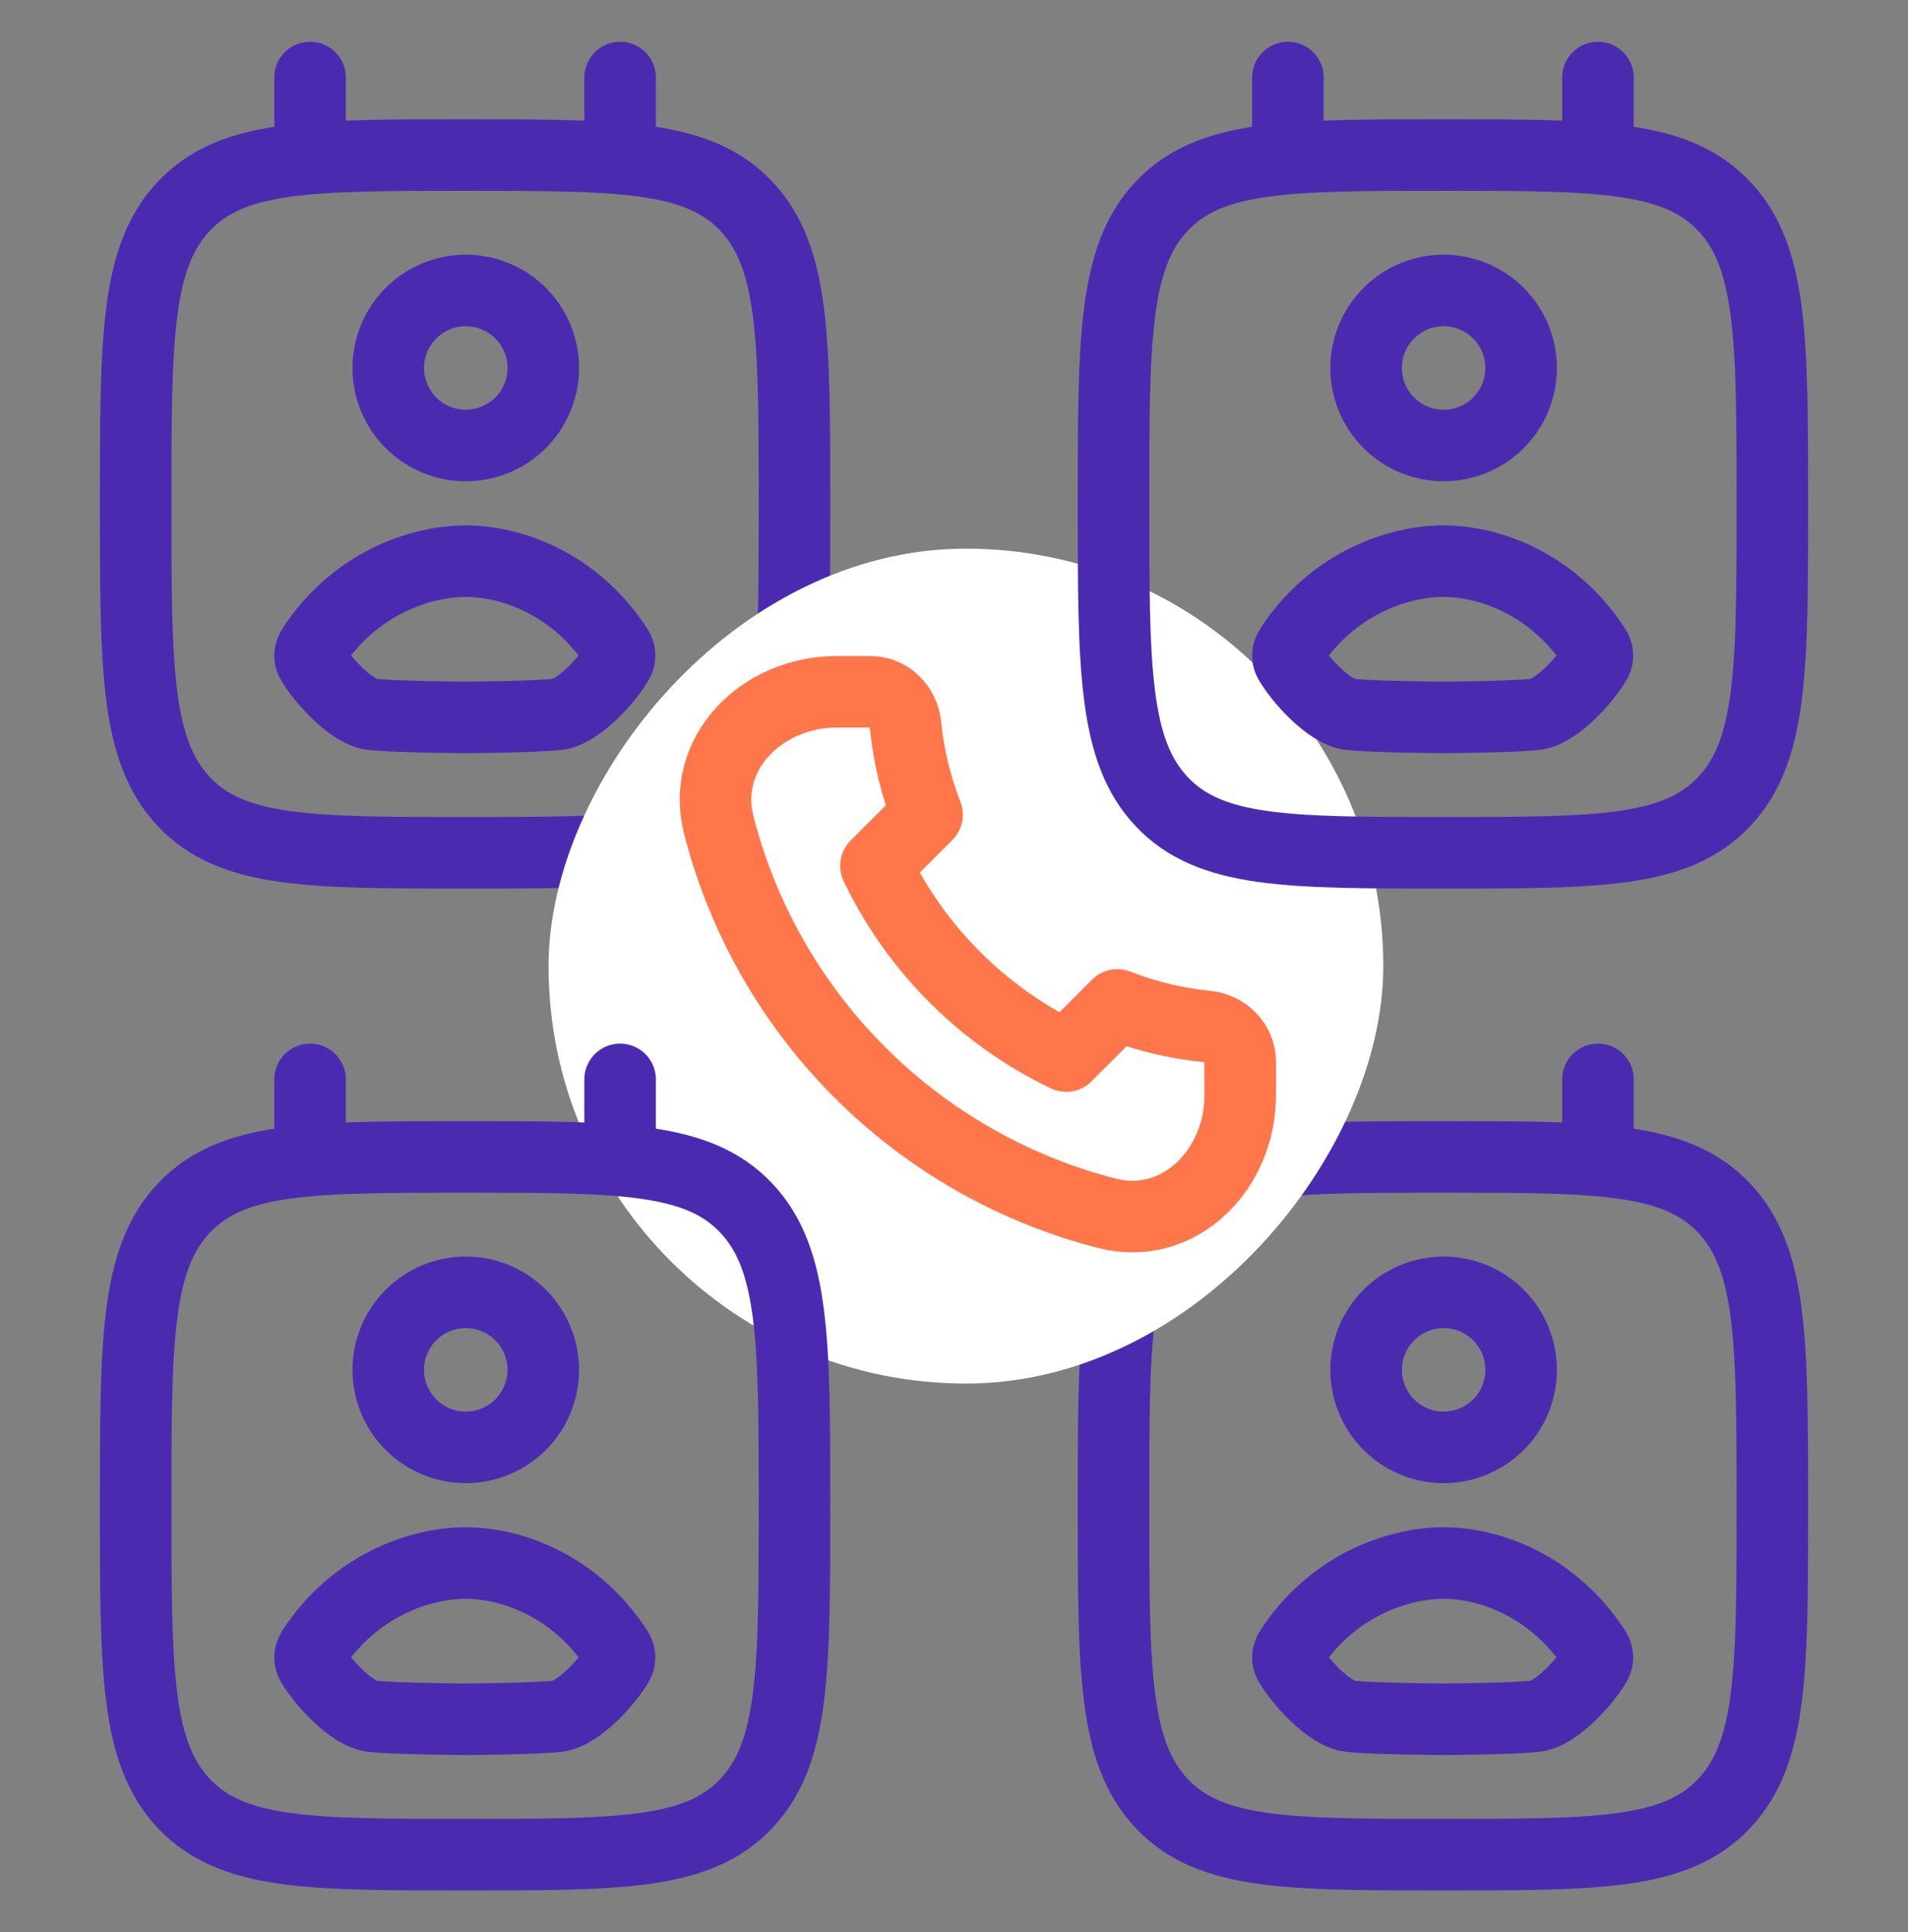
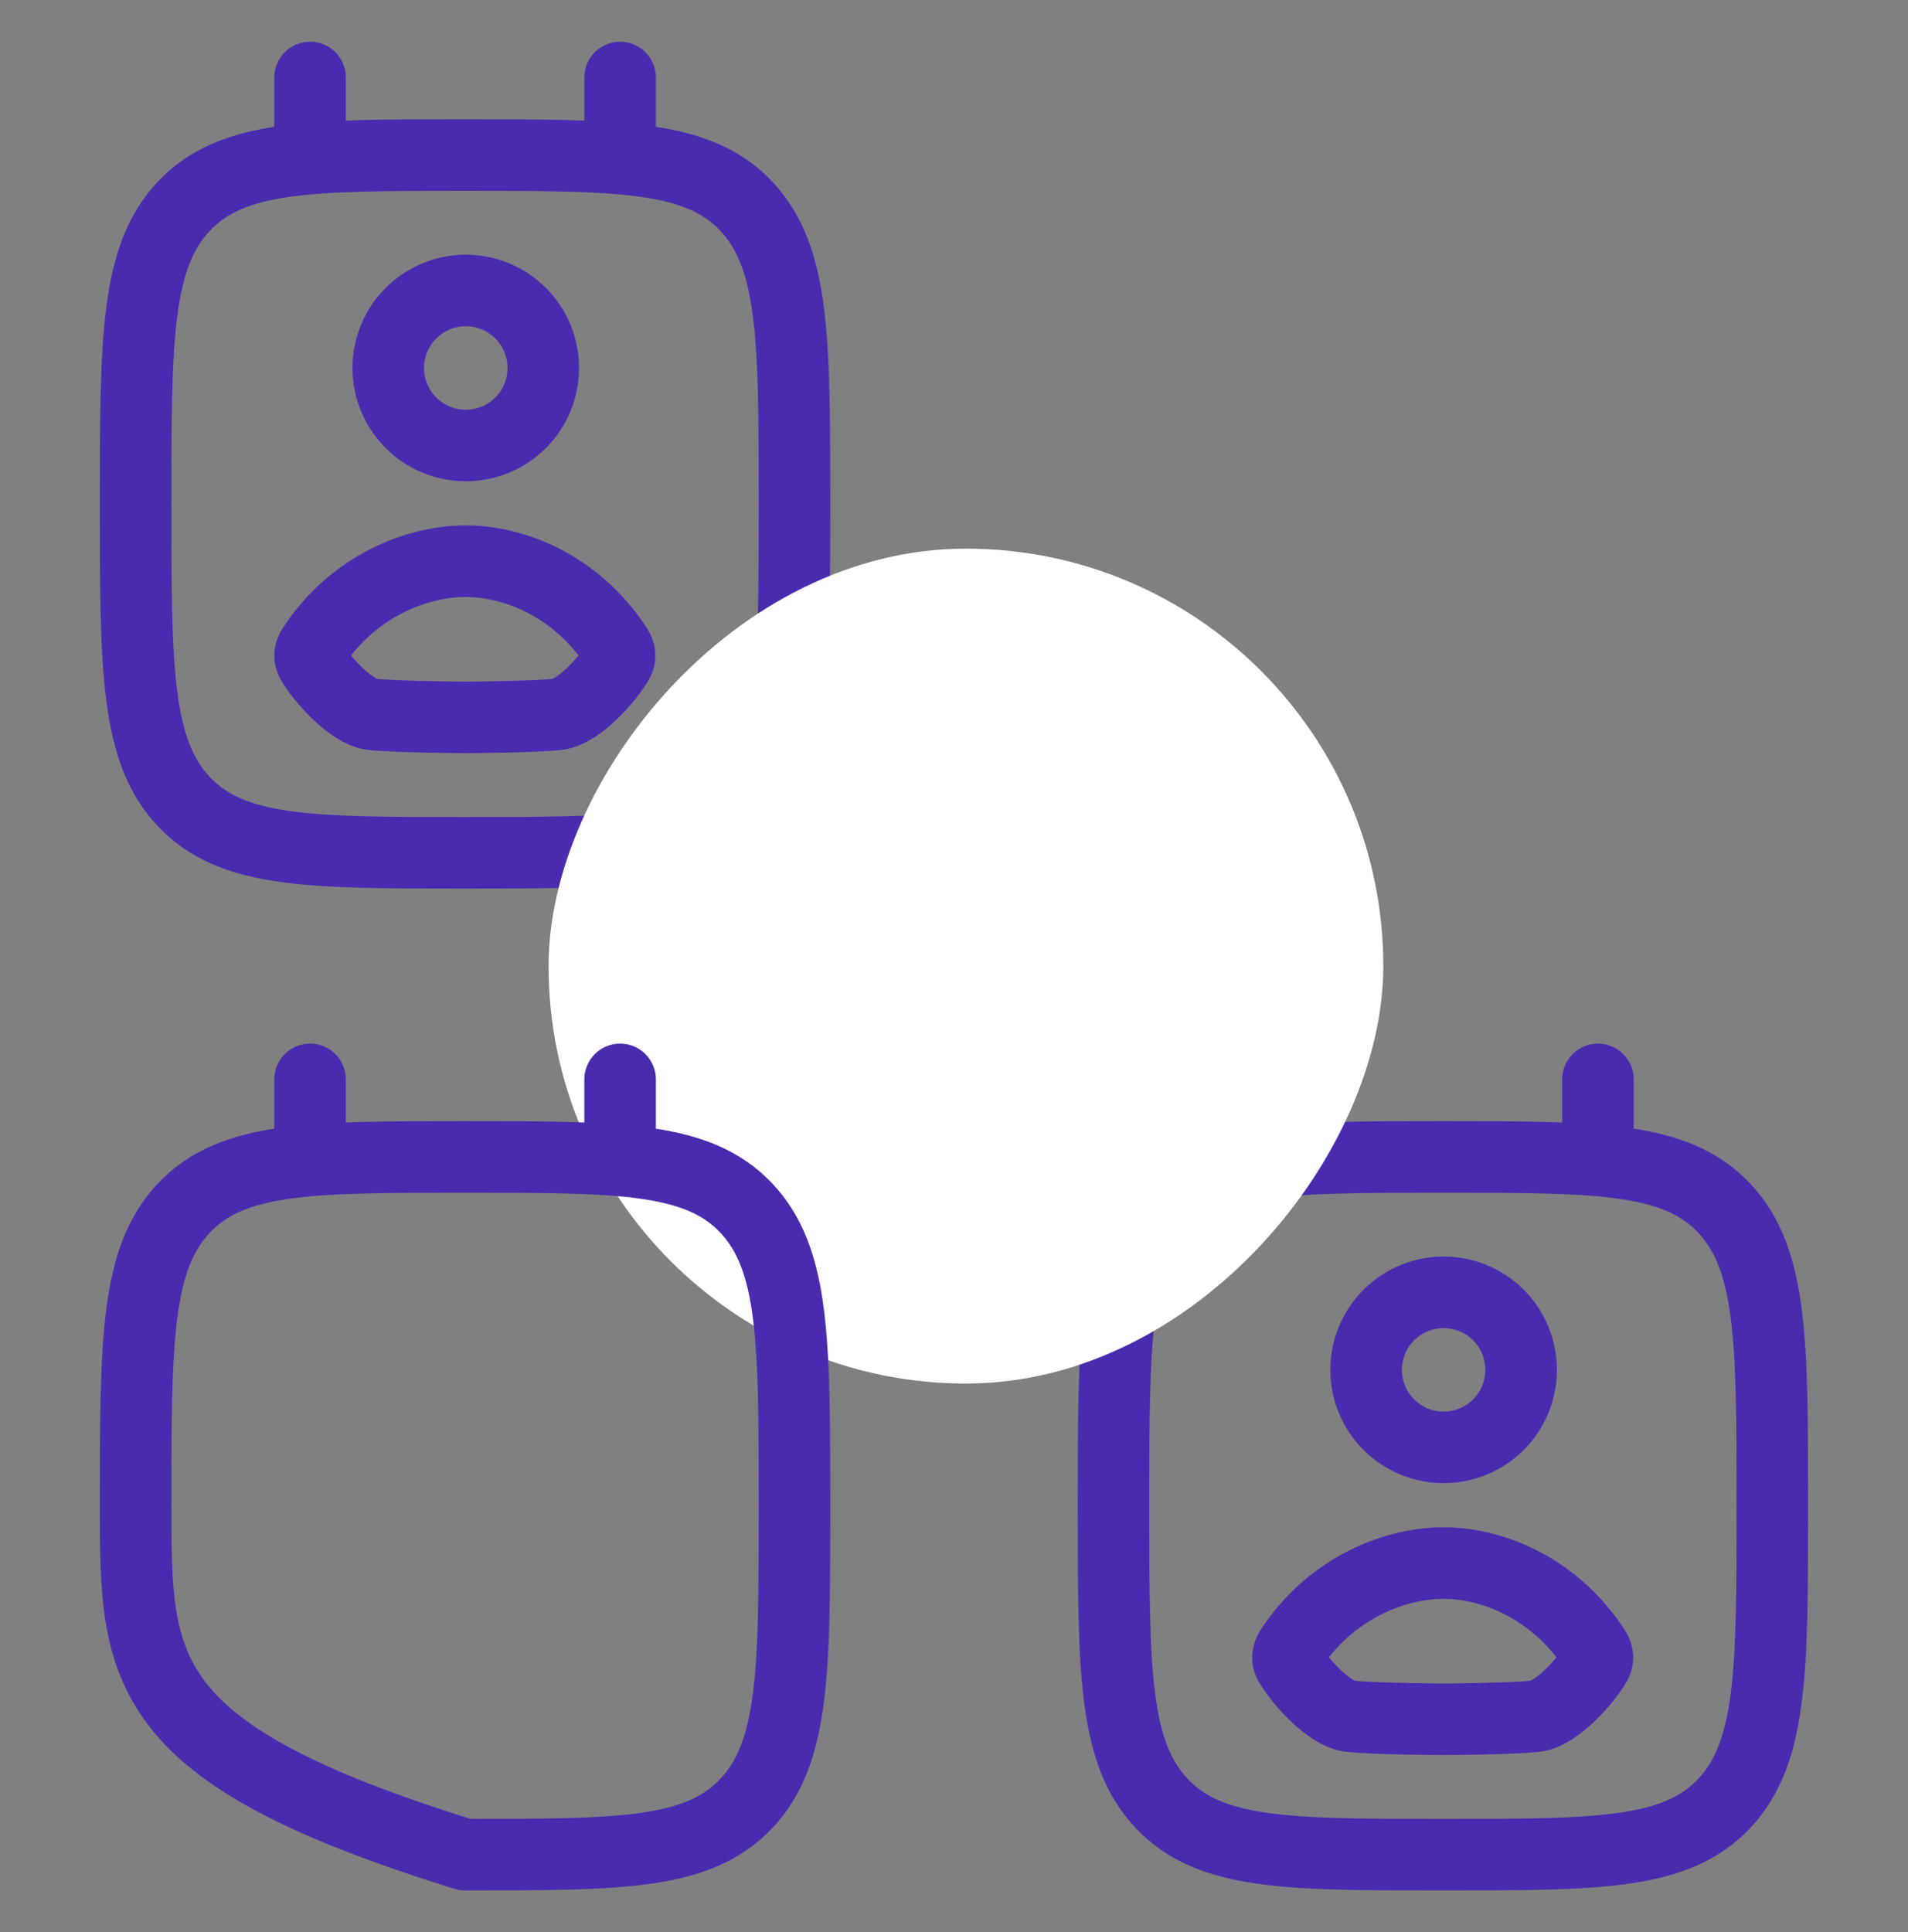
<svg xmlns="http://www.w3.org/2000/svg" width="80" height="81" viewBox="0 0 80 81" fill="none">
  <rect x="0" y="0" width="80" height="81" fill="#808080" stroke="none" />
  <path d="M13 6.5V3.25M26 6.5V3.25M19.5 35.75C12.989 35.75 9.734 35.75 7.711 33.608C5.688 31.466 5.688 28.018 5.688 21.125C5.688 14.232 5.688 10.784 7.711 8.642C9.734 6.5 12.989 6.5 19.5 6.5C26.011 6.5 29.266 6.5 31.289 8.642C33.312 10.784 33.312 14.232 33.312 21.125C33.312 28.018 33.312 31.466 31.289 33.608C29.266 35.75 26.011 35.75 19.5 35.75Z" stroke="#4A2BB0" stroke-width="3" stroke-linecap="round" stroke-linejoin="round" />
  <path d="M22.779 15.426C22.779 16.288 22.437 17.115 21.828 17.724C21.218 18.334 20.391 18.676 19.529 18.676C18.668 18.676 17.841 18.334 17.231 17.724C16.622 17.115 16.279 16.288 16.279 15.426C16.279 14.564 16.622 13.738 17.231 13.128C17.841 12.519 18.668 12.176 19.529 12.176C20.391 12.176 21.218 12.519 21.828 13.128C22.437 13.738 22.779 14.564 22.779 15.426ZM13.103 27.163C14.822 24.515 17.553 23.523 19.529 23.525C21.506 23.527 24.157 24.516 25.877 27.165C25.987 27.336 26.018 27.545 25.917 27.724C25.516 28.438 24.266 29.853 23.366 29.949C22.329 30.058 19.617 30.074 19.531 30.074C19.445 30.074 16.652 30.058 15.615 29.949C14.711 29.851 13.463 28.438 13.06 27.723C12.961 27.545 12.992 27.336 13.103 27.163Z" stroke="#4A2BB0" stroke-width="3" stroke-linecap="round" stroke-linejoin="round" />
  <path d="M54 48.5V45.25M67 48.5V45.25M60.5 77.75C53.989 77.75 50.734 77.75 48.711 75.608C46.688 73.466 46.688 70.018 46.688 63.125C46.688 56.232 46.688 52.783 48.711 50.642C50.734 48.5 53.989 48.5 60.5 48.5C67.011 48.5 70.266 48.5 72.289 50.642C74.312 52.783 74.312 56.232 74.312 63.125C74.312 70.018 74.312 73.466 72.289 75.608C70.266 77.75 67.011 77.75 60.5 77.75Z" stroke="#4A2BB0" stroke-width="3" stroke-linecap="round" stroke-linejoin="round" />
  <path d="M63.779 57.426C63.779 58.288 63.437 59.115 62.828 59.724C62.218 60.334 61.391 60.676 60.529 60.676C59.667 60.676 58.841 60.334 58.231 59.724C57.622 59.115 57.279 58.288 57.279 57.426C57.279 56.564 57.622 55.737 58.231 55.128C58.841 54.519 59.667 54.176 60.529 54.176C61.391 54.176 62.218 54.519 62.828 55.128C63.437 55.737 63.779 56.564 63.779 57.426ZM54.103 69.163C55.822 66.515 58.553 65.523 60.529 65.525C62.505 65.527 65.157 66.516 66.877 69.165C66.987 69.336 67.018 69.545 66.917 69.724C66.516 70.438 65.266 71.853 64.366 71.949C63.329 72.058 60.617 72.074 60.531 72.074C60.445 72.074 57.652 72.058 56.615 71.949C55.711 71.851 54.463 70.438 54.06 69.722C53.961 69.545 53.992 69.336 54.103 69.163Z" stroke="#4A2BB0" stroke-width="3" stroke-linecap="round" stroke-linejoin="round" />
  <rect width="35" height="35" rx="17.5" transform="matrix(-1 0 0 1 58 23)" fill="white" />
-   <path d="M30.136 34.584C31.142 38.507 33.184 42.088 36.048 44.952C38.912 47.816 42.493 49.858 46.416 50.864C49.435 51.632 52 49.036 52 45.92V44.51C52 43.732 51.367 43.107 50.593 43.03C49.309 42.902 48.049 42.599 46.848 42.129L44.705 44.272C41.215 42.599 38.401 39.785 36.728 36.295L38.871 34.152C38.401 32.951 38.097 31.691 37.969 30.407C37.893 29.632 37.268 29 36.49 29H35.08C31.964 29 29.368 31.565 30.136 34.584Z" stroke="#FF764B" stroke-width="3" stroke-linecap="round" stroke-linejoin="round" />
-   <path d="M54 6.5V3.25M67 6.5V3.25M60.5 35.75C53.989 35.75 50.734 35.75 48.711 33.608C46.688 31.466 46.688 28.018 46.688 21.125C46.688 14.232 46.688 10.784 48.711 8.642C50.734 6.5 53.989 6.5 60.5 6.5C67.011 6.5 70.266 6.5 72.289 8.642C74.312 10.784 74.312 14.232 74.312 21.125C74.312 28.018 74.312 31.466 72.289 33.608C70.266 35.75 67.011 35.75 60.5 35.75Z" stroke="#4A2BB0" stroke-width="3" stroke-linecap="round" stroke-linejoin="round" />
-   <path d="M63.779 15.426C63.779 16.288 63.437 17.115 62.828 17.724C62.218 18.334 61.391 18.676 60.529 18.676C59.667 18.676 58.841 18.334 58.231 17.724C57.622 17.115 57.279 16.288 57.279 15.426C57.279 14.564 57.622 13.738 58.231 13.128C58.841 12.519 59.667 12.176 60.529 12.176C61.391 12.176 62.218 12.519 62.828 13.128C63.437 13.738 63.779 14.564 63.779 15.426ZM54.103 27.163C55.822 24.515 58.553 23.523 60.529 23.525C62.505 23.527 65.157 24.516 66.877 27.165C66.987 27.336 67.018 27.545 66.917 27.724C66.516 28.438 65.266 29.853 64.366 29.949C63.329 30.058 60.617 30.074 60.531 30.074C60.445 30.074 57.652 30.058 56.615 29.949C55.711 29.851 54.463 28.438 54.06 27.723C53.961 27.545 53.992 27.336 54.103 27.163Z" stroke="#4A2BB0" stroke-width="3" stroke-linecap="round" stroke-linejoin="round" />
-   <path d="M13 48.5V45.25M26 48.5V45.25M19.5 77.75C12.989 77.75 9.734 77.75 7.711 75.608C5.688 73.466 5.688 70.018 5.688 63.125C5.688 56.232 5.688 52.783 7.711 50.642C9.734 48.5 12.989 48.5 19.5 48.5C26.011 48.5 29.266 48.5 31.289 50.642C33.312 52.783 33.312 56.232 33.312 63.125C33.312 70.018 33.312 73.466 31.289 75.608C29.266 77.75 26.011 77.75 19.5 77.75Z" stroke="#4A2BB0" stroke-width="3" stroke-linecap="round" stroke-linejoin="round" />
-   <path d="M22.779 57.426C22.779 58.288 22.437 59.115 21.828 59.724C21.218 60.334 20.391 60.676 19.529 60.676C18.668 60.676 17.841 60.334 17.231 59.724C16.622 59.115 16.279 58.288 16.279 57.426C16.279 56.564 16.622 55.737 17.231 55.128C17.841 54.519 18.668 54.176 19.529 54.176C20.391 54.176 21.218 54.519 21.828 55.128C22.437 55.737 22.779 56.564 22.779 57.426ZM13.103 69.163C14.822 66.515 17.553 65.523 19.529 65.525C21.506 65.527 24.157 66.516 25.877 69.165C25.987 69.336 26.018 69.545 25.917 69.724C25.516 70.438 24.266 71.853 23.366 71.949C22.329 72.058 19.617 72.074 19.531 72.074C19.445 72.074 16.652 72.058 15.615 71.949C14.711 71.851 13.463 70.438 13.06 69.722C12.961 69.545 12.992 69.336 13.103 69.163Z" stroke="#4A2BB0" stroke-width="3" stroke-linecap="round" stroke-linejoin="round" />
+   <path d="M13 48.5V45.25M26 48.5V45.25M19.5 77.75C5.688 73.466 5.688 70.018 5.688 63.125C5.688 56.232 5.688 52.783 7.711 50.642C9.734 48.5 12.989 48.5 19.5 48.5C26.011 48.5 29.266 48.5 31.289 50.642C33.312 52.783 33.312 56.232 33.312 63.125C33.312 70.018 33.312 73.466 31.289 75.608C29.266 77.75 26.011 77.75 19.5 77.75Z" stroke="#4A2BB0" stroke-width="3" stroke-linecap="round" stroke-linejoin="round" />
</svg>